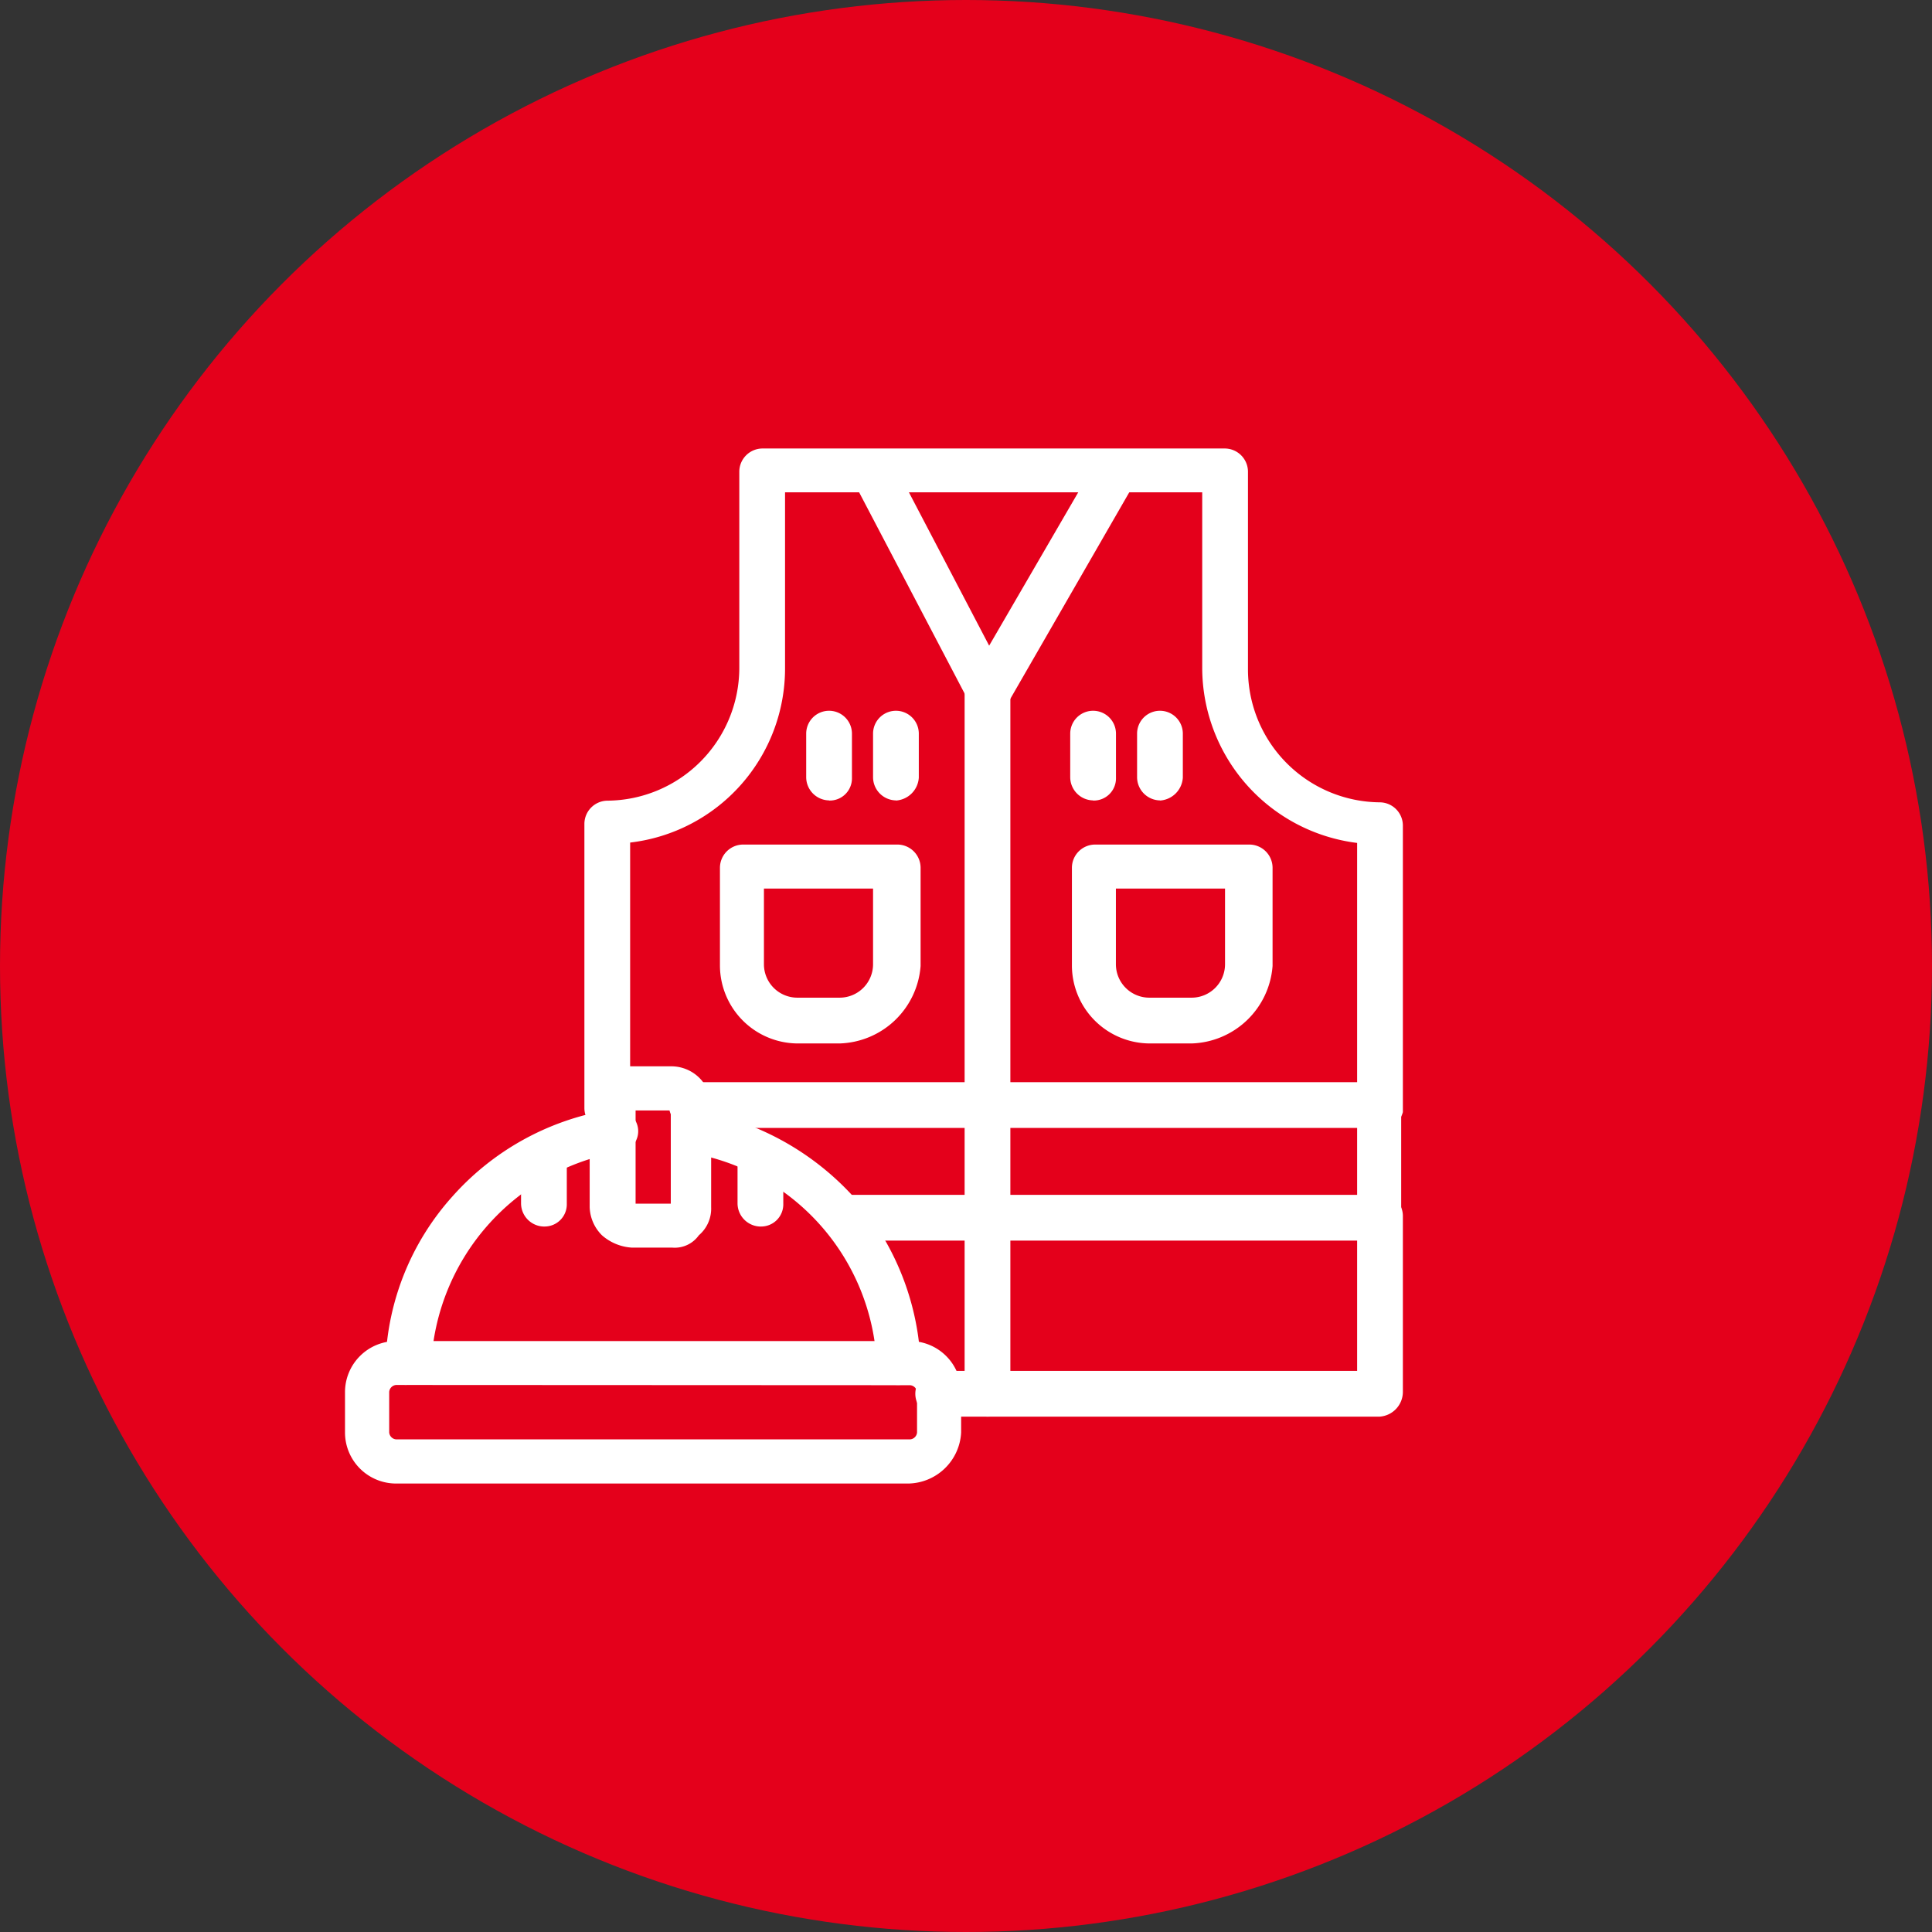
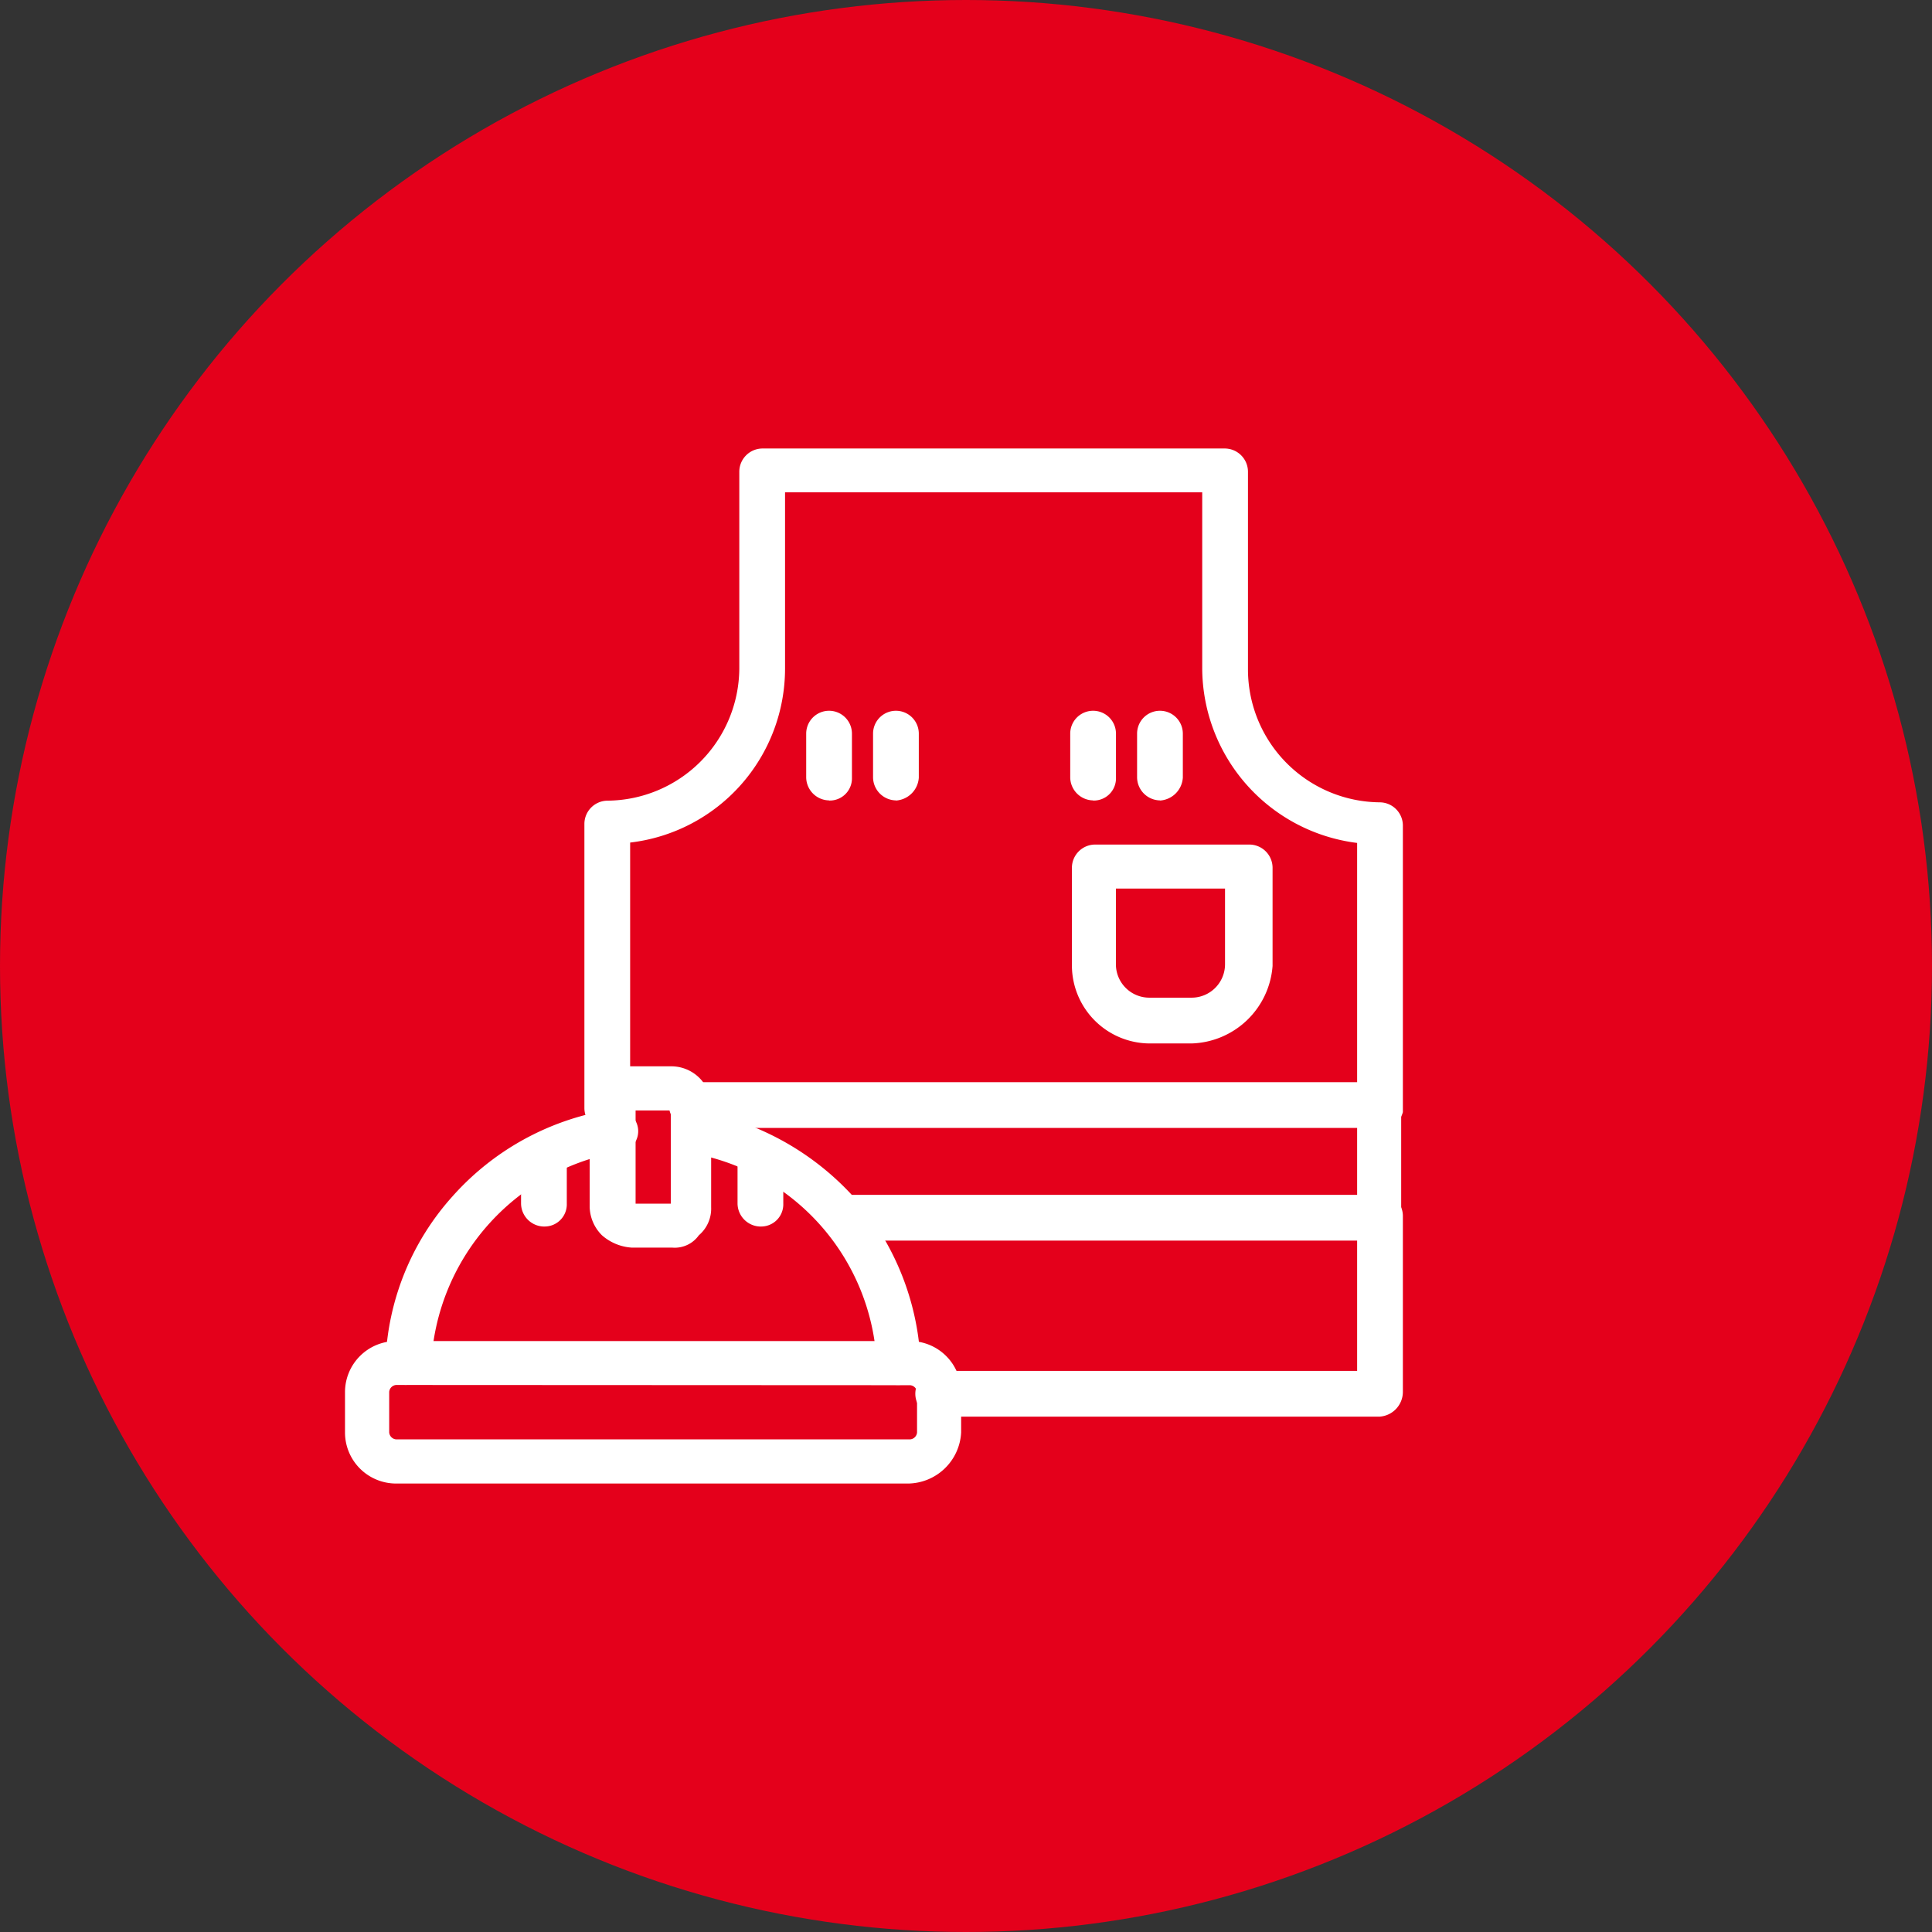
<svg xmlns="http://www.w3.org/2000/svg" width="56" height="56" viewBox="0 0 56 56">
  <rect x="0" y="0" width="56" height="56" fill="#333333" stroke="none" />
  <g id="Group_523" data-name="Group 523" transform="translate(-2149 -4559)">
    <circle id="Ellipse_9" data-name="Ellipse 9" cx="28" cy="28" r="28" transform="translate(2149 4559)" fill="#e4001b" />
    <g id="Group_477" data-name="Group 477" transform="translate(3127.993 284.071)">
      <path id="Path_991" data-name="Path 991" d="M318.252,52.2H305.446a.663.663,0,0,1,0-1.326h12.143v-4.49a.663.663,0,1,1,1.326,0v5.1a.721.721,0,0,1-.663.715" transform="translate(-1257.245 4263.791)" fill="#fff" />
      <path id="Path_992" data-name="Path 992" d="M308.826,22.725a.675.675,0,0,1-.663-.663v-7.7a5.122,5.122,0,0,1-4.49-5.051V4.2H291.581v5.1a5.079,5.079,0,0,1-4.49,5.051V21.7a.944.944,0,0,1,.1.357.675.675,0,0,1-.663.663h-.1a.675.675,0,0,1-.663-.663V13.8a.675.675,0,0,1,.663-.663,3.854,3.854,0,0,0,3.827-3.827V3.592a.675.675,0,0,1,.663-.663h13.418a.675.675,0,0,1,.663.663V9.358a3.855,3.855,0,0,0,3.827,3.827.675.675,0,0,1,.663.663v8.316a.767.767,0,0,1-.663.561" transform="translate(-1247.819 4285)" fill="#fff" />
      <path id="Path_993" data-name="Path 993" d="M311.233,43.939h-15.51a.663.663,0,1,1,0-1.326H310.57V40.673H291.284a.663.663,0,1,1,0-1.326h19.9a.675.675,0,0,1,.663.663v3.214a.649.649,0,0,1-.612.714" transform="translate(-1250.226 4266.95)" fill="#fff" />
      <path id="Path_994" data-name="Path 994" d="M297.3,48.917a.59.59,0,0,1-.612-.612,6.507,6.507,0,0,0-5.459-6.122.621.621,0,0,1,.2-1.225,8.009,8.009,0,0,1,4.847,2.806,7.761,7.761,0,0,1,1.684,4.541.633.633,0,0,1-.663.612h0" transform="translate(-1250.268 4266.155)" fill="#fff" />
      <path id="Path_995" data-name="Path 995" d="M274.941,48.918h0a.6.6,0,0,1-.612-.663,7.58,7.58,0,0,1,1.939-4.8,7.779,7.779,0,0,1,4.49-2.5h.153a.621.621,0,1,1,.2,1.225h-.1a6.575,6.575,0,0,0-5.357,6.122.756.756,0,0,1-.714.612" transform="translate(-1242.148 4266.154)" fill="#fff" />
      <path id="Path_996" data-name="Path 996" d="M288.467,43.691h-1.174a1.445,1.445,0,0,1-.867-.357,1.2,1.2,0,0,1-.357-.816V39.61a1.154,1.154,0,0,1,1.173-1.174h1.174a1.155,1.155,0,0,1,1.174,1.174v2.908a1.015,1.015,0,0,1-.357.816.856.856,0,0,1-.766.357M287.4,42.416h1.02v-2.7H287.4Z" transform="translate(-1247.97 4267.401)" fill="#fff" />
      <path id="Path_997" data-name="Path 997" d="M288.333,58.35H273.487a1.481,1.481,0,0,1-1.48-1.48V55.7a1.481,1.481,0,0,1,1.48-1.479h14.9a1.48,1.48,0,0,1,1.479,1.479V56.87a1.56,1.56,0,0,1-1.531,1.48m-14.847-2.857a.22.22,0,0,0-.2.2V56.87a.22.22,0,0,0,.2.2h14.9a.219.219,0,0,0,.2-.2V55.7a.219.219,0,0,0-.2-.2Z" transform="translate(-1241 4259.58)" fill="#fff" />
      <path id="Path_998" data-name="Path 998" d="M295.229,45.236a.675.675,0,0,1-.663-.663V43.45a.663.663,0,1,1,1.326,0v1.122a.643.643,0,0,1-.663.663" transform="translate(-1252.181 4265.245)" fill="#fff" />
      <path id="Path_999" data-name="Path 999" d="M282.787,45.236a.675.675,0,0,1-.663-.663V43.45a.663.663,0,1,1,1.326,0v1.122a.643.643,0,0,1-.663.663" transform="translate(-1246.014 4265.245)" fill="#fff" />
      <path id="Path_1000" data-name="Path 1000" d="M317.255,31.455h-1.225a2.265,2.265,0,0,1-2.245-2.245V26.353a.675.675,0,0,1,.663-.663h4.49a.675.675,0,0,1,.663.663V29.21a2.428,2.428,0,0,1-2.347,2.245m-2.194-4.49v2.194a.969.969,0,0,0,.969.969h1.225a.969.969,0,0,0,.969-.969V26.966Z" transform="translate(-1261.708 4273.719)" fill="#fff" />
-       <path id="Path_1001" data-name="Path 1001" d="M297.023,31.455H295.8a2.265,2.265,0,0,1-2.245-2.245V26.353a.675.675,0,0,1,.663-.663h4.49a.675.675,0,0,1,.663.663V29.21a2.428,2.428,0,0,1-2.347,2.245m-2.194-4.49v2.194a.969.969,0,0,0,.969.969h1.225a.969.969,0,0,0,.969-.969V26.966Z" transform="translate(-1251.68 4273.719)" fill="#fff" />
-       <path id="Path_1002" data-name="Path 1002" d="M305.051,10.613h0a.627.627,0,0,1-.561-.357L301.174,3.93a.639.639,0,1,1,1.123-.612L305.1,8.675l3.112-5.357a.639.639,0,1,1,1.122.612l-3.673,6.377a.726.726,0,0,1-.612.306" transform="translate(-1255.422 4284.969)" fill="#fff" />
-       <path id="Path_1003" data-name="Path 1003" d="M308.279,37.208a.675.675,0,0,1-.663-.663V16.136a.663.663,0,1,1,1.326,0V36.544a.643.643,0,0,1-.663.663" transform="translate(-1258.649 4278.783)" fill="#fff" />
      <path id="Path_1004" data-name="Path 1004" d="M318.192,20.6a.675.675,0,0,1-.663-.663V18.665a.663.663,0,0,1,1.326,0v1.276a.71.71,0,0,1-.663.663" transform="translate(-1263.563 4277.529)" fill="#fff" />
      <path id="Path_1005" data-name="Path 1005" d="M314.348,20.6a.675.675,0,0,1-.663-.663V18.665a.663.663,0,0,1,1.326,0v1.276a.643.643,0,0,1-.663.663" transform="translate(-1261.657 4277.529)" fill="#fff" />
      <path id="Path_1006" data-name="Path 1006" d="M303.018,20.6a.675.675,0,0,1-.663-.663V18.665a.663.663,0,1,1,1.326,0v1.276a.71.71,0,0,1-.663.663" transform="translate(-1256.042 4277.529)" fill="#fff" />
      <path id="Path_1007" data-name="Path 1007" d="M299.175,20.6a.675.675,0,0,1-.663-.663V18.665a.663.663,0,1,1,1.326,0v1.276a.643.643,0,0,1-.663.663" transform="translate(-1254.137 4277.529)" fill="#fff" />
    </g>
  </g>
</svg>